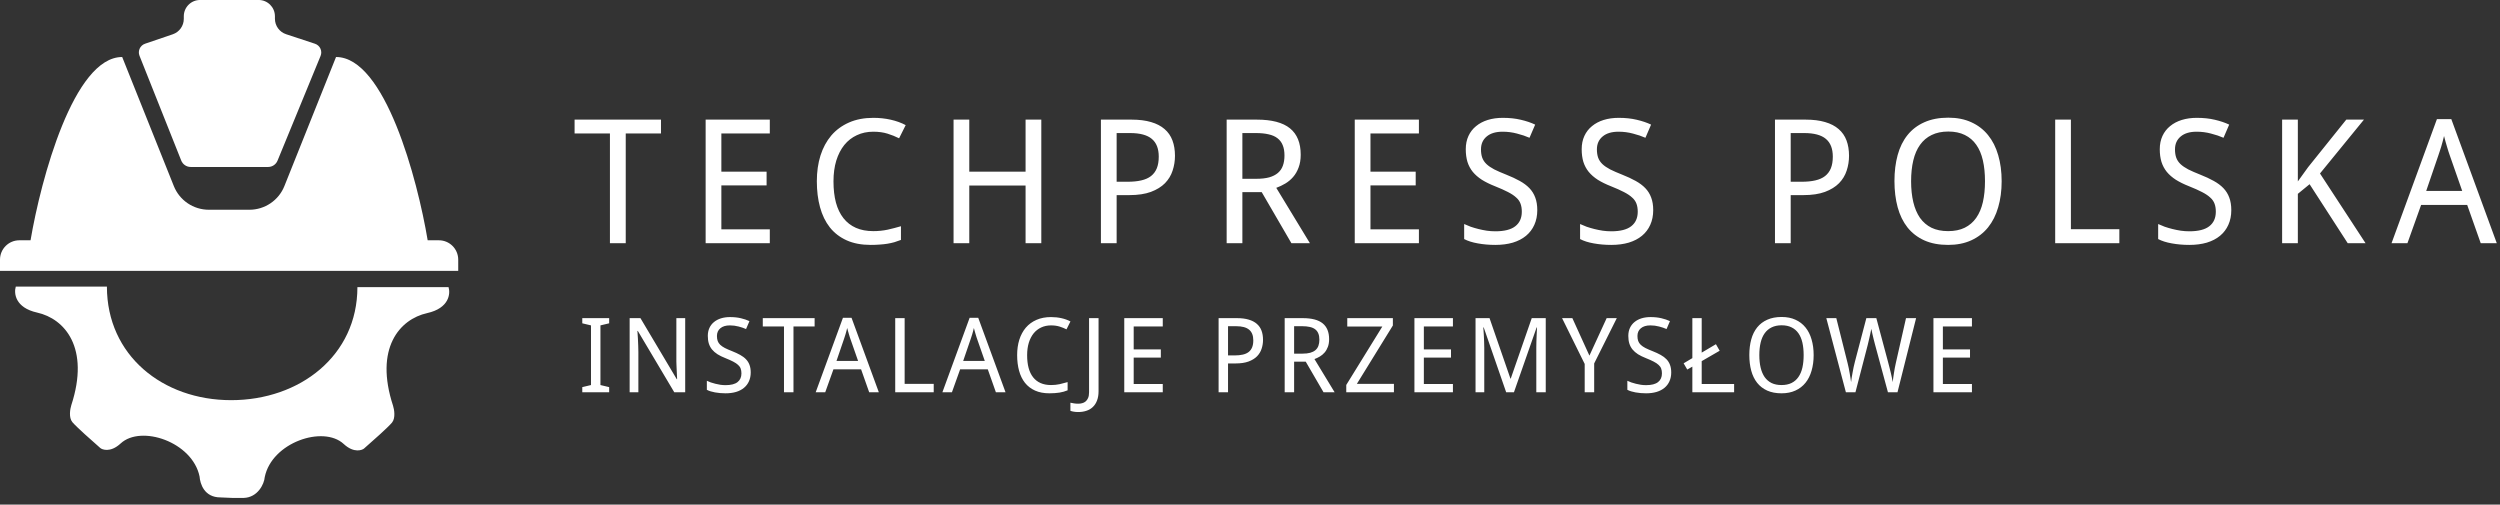
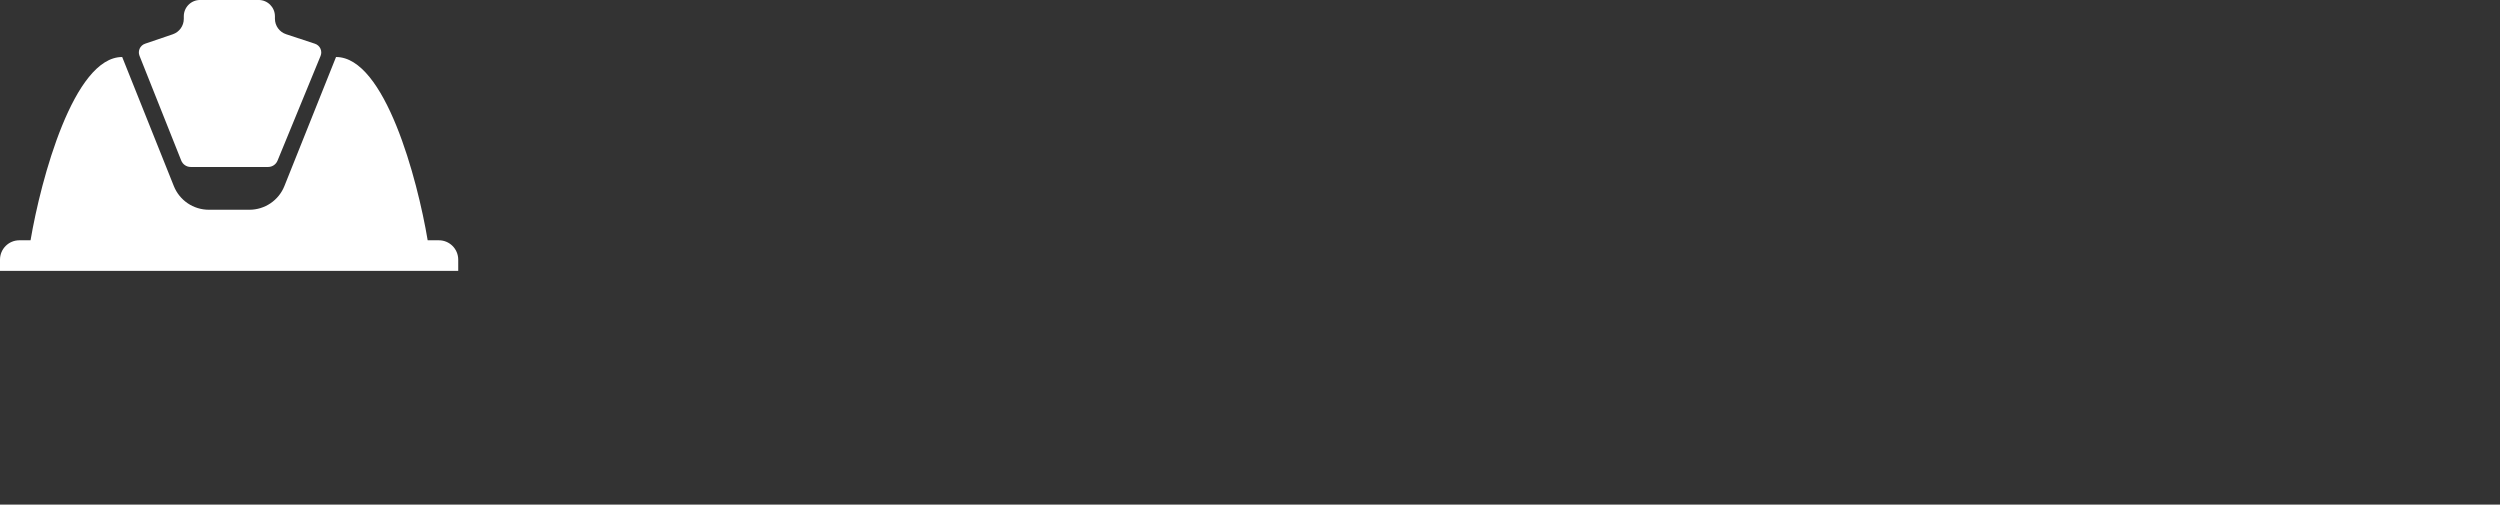
<svg xmlns="http://www.w3.org/2000/svg" width="218" height="44" viewBox="0 0 218 44" fill="none">
  <rect x="0" y="0" width="218" height="44" fill="#333333" stroke="none" />
  <path d="M39.957 23.617H0V22.641C0 21.709 0.755 20.953 1.687 20.953H2.664C3.567 15.626 6.429 4.971 10.655 4.971L15.157 16.224C15.656 17.472 16.864 18.29 18.207 18.29H21.75C23.093 18.29 24.301 17.472 24.8 16.224L29.302 4.971C33.564 4.971 36.405 15.626 37.293 20.953H38.27C39.202 20.953 39.957 21.709 39.957 22.641V23.617Z" fill="white" />
  <path d="M23.379 14.56H16.629C16.266 14.56 15.939 14.339 15.804 14.001L12.165 4.864C11.996 4.439 12.217 3.959 12.65 3.812L15.064 2.99C15.64 2.794 16.027 2.253 16.027 1.645V1.419C16.027 0.634 16.663 -0.002 17.448 -0.002H22.553C23.338 -0.002 23.974 0.634 23.974 1.419V1.635C23.974 2.248 24.367 2.792 24.95 2.984L27.465 3.814C27.906 3.959 28.131 4.448 27.954 4.877L24.2 14.01C24.063 14.343 23.739 14.56 23.379 14.56Z" fill="white" />
-   <path d="M9.323 24.994C9.323 30.976 14.173 34.894 20.156 34.894C26.139 34.894 31.166 31.021 31.166 25.038H39.113C39.291 25.615 39.167 26.876 37.249 27.302C34.851 27.835 32.631 30.366 34.274 35.382C34.378 35.708 34.505 36.457 34.185 36.847C33.866 37.238 32.424 38.52 31.744 39.112C31.61 39.23 30.889 39.565 29.968 38.712C28.192 37.069 23.708 38.579 23.086 41.598C23.041 42.219 22.465 43.374 21.266 43.418H20.245L19.224 43.374C17.803 43.374 17.449 42.175 17.403 41.553C16.782 38.535 12.298 37.025 10.522 38.668C9.6 39.52 8.879 39.186 8.746 39.067C8.065 38.475 6.624 37.194 6.304 36.803C5.985 36.412 6.112 35.663 6.216 35.338C7.858 30.321 5.638 27.791 3.241 27.258C1.323 26.832 1.199 25.571 1.376 24.994H9.323Z" fill="white" />
-   <path d="M54.564 21.208H53.186V11.64H50.104V10.431H57.638V11.64H54.564V21.208ZM67.127 21.208H61.532V10.431H67.127V11.64H62.903V14.972H66.847V16.166H62.903V19.999H67.127V21.208ZM76.152 11.485C75.626 11.485 75.15 11.585 74.722 11.787C74.294 11.984 73.928 12.269 73.624 12.642C73.324 13.016 73.09 13.47 72.923 14.006C72.761 14.542 72.68 15.146 72.68 15.819C72.68 16.512 72.751 17.129 72.894 17.67C73.041 18.206 73.26 18.658 73.55 19.026C73.84 19.395 74.201 19.675 74.634 19.867C75.066 20.058 75.572 20.154 76.152 20.154C76.59 20.154 77.005 20.112 77.398 20.029C77.791 19.94 78.18 19.84 78.563 19.727V20.921C78.371 20.994 78.18 21.061 77.988 21.12C77.796 21.174 77.595 21.218 77.383 21.253C77.177 21.287 76.953 21.311 76.713 21.326C76.477 21.346 76.214 21.356 75.924 21.356C75.118 21.356 74.42 21.223 73.83 20.958C73.24 20.692 72.751 20.316 72.363 19.83C71.98 19.343 71.695 18.758 71.508 18.075C71.321 17.392 71.228 16.635 71.228 15.805C71.228 14.989 71.333 14.242 71.545 13.564C71.761 12.885 72.076 12.303 72.488 11.816C72.906 11.33 73.422 10.951 74.037 10.681C74.651 10.411 75.356 10.276 76.152 10.276C76.683 10.276 77.189 10.33 77.671 10.438C78.153 10.546 78.587 10.703 78.976 10.91L78.401 12.06C78.091 11.902 77.754 11.767 77.391 11.654C77.027 11.541 76.614 11.485 76.152 11.485ZM90.802 21.208H89.43V16.181H84.521V21.208H83.15V10.431H84.521V14.972H89.43V10.431H90.802V21.208ZM102.458 13.586C102.458 14.033 102.389 14.463 102.252 14.876C102.119 15.289 101.898 15.655 101.588 15.974C101.279 16.289 100.868 16.542 100.357 16.734C99.851 16.92 99.224 17.014 98.477 17.014H97.371V21.208H96V10.431H98.669C99.328 10.431 99.895 10.502 100.372 10.644C100.849 10.782 101.242 10.986 101.551 11.256C101.861 11.522 102.09 11.851 102.237 12.244C102.384 12.637 102.458 13.085 102.458 13.586ZM97.371 15.849H98.323C98.78 15.849 99.178 15.81 99.517 15.731C99.861 15.652 100.143 15.527 100.365 15.355C100.591 15.178 100.76 14.952 100.873 14.677C100.986 14.397 101.043 14.058 101.043 13.659C101.043 12.962 100.841 12.446 100.438 12.111C100.035 11.772 99.406 11.603 98.551 11.603H97.371V15.849ZM108.335 16.756V21.208H106.964V10.431H109.588C110.896 10.431 111.861 10.684 112.485 11.19C113.11 11.696 113.422 12.463 113.422 13.49C113.422 13.918 113.36 14.291 113.237 14.61C113.119 14.93 112.96 15.205 112.758 15.436C112.562 15.662 112.336 15.851 112.08 16.004C111.824 16.156 111.562 16.281 111.291 16.38L114.225 21.208H112.611L110.023 16.756H108.335ZM108.335 15.591H109.544C109.986 15.591 110.362 15.549 110.672 15.466C110.982 15.377 111.235 15.249 111.431 15.082C111.633 14.91 111.778 14.699 111.866 14.448C111.96 14.193 112.006 13.895 112.006 13.556C112.006 13.202 111.955 12.903 111.851 12.657C111.753 12.411 111.601 12.21 111.394 12.052C111.193 11.895 110.935 11.782 110.62 11.713C110.311 11.64 109.942 11.603 109.515 11.603H108.335V15.591ZM123.729 21.208H118.134V10.431H123.729V11.64H119.505V14.972H123.449V16.166H119.505V19.999H123.729V21.208ZM134.051 18.326C134.051 18.803 133.965 19.23 133.793 19.609C133.626 19.982 133.385 20.299 133.071 20.56C132.756 20.82 132.373 21.019 131.921 21.157C131.469 21.289 130.96 21.356 130.395 21.356C129.849 21.356 129.338 21.311 128.861 21.223C128.39 21.14 127.994 21.014 127.675 20.847V19.535C127.842 19.613 128.031 19.692 128.242 19.771C128.458 19.845 128.685 19.911 128.92 19.97C129.156 20.029 129.4 20.078 129.65 20.117C129.901 20.152 130.149 20.169 130.395 20.169C131.181 20.169 131.761 20.021 132.135 19.727C132.513 19.432 132.702 19.009 132.702 18.459C132.702 18.193 132.665 17.962 132.592 17.766C132.523 17.569 132.398 17.39 132.216 17.227C132.039 17.06 131.8 16.901 131.501 16.748C131.201 16.591 130.822 16.422 130.365 16.24C129.928 16.068 129.547 15.881 129.223 15.679C128.903 15.473 128.638 15.242 128.426 14.986C128.22 14.731 128.065 14.441 127.962 14.117C127.864 13.792 127.815 13.424 127.815 13.011C127.815 12.578 127.893 12.193 128.051 11.853C128.208 11.514 128.429 11.229 128.714 10.998C128.999 10.762 129.338 10.583 129.731 10.46C130.129 10.337 130.567 10.276 131.044 10.276C131.628 10.276 132.154 10.332 132.621 10.445C133.088 10.553 133.503 10.694 133.867 10.866L133.373 12.015C133.054 11.873 132.69 11.75 132.282 11.647C131.879 11.539 131.461 11.485 131.029 11.485C130.429 11.485 129.965 11.625 129.635 11.905C129.306 12.18 129.142 12.554 129.142 13.025C129.142 13.306 129.178 13.549 129.252 13.755C129.326 13.957 129.449 14.141 129.621 14.308C129.793 14.47 130.019 14.625 130.299 14.773C130.584 14.915 130.933 15.068 131.346 15.23C131.793 15.407 132.184 15.588 132.518 15.775C132.857 15.962 133.14 16.173 133.366 16.409C133.592 16.645 133.761 16.918 133.874 17.227C133.992 17.537 134.051 17.903 134.051 18.326ZM144.16 18.326C144.16 18.803 144.074 19.23 143.902 19.609C143.735 19.982 143.494 20.299 143.179 20.56C142.865 20.82 142.481 21.019 142.029 21.157C141.577 21.289 141.068 21.356 140.503 21.356C139.958 21.356 139.447 21.311 138.97 21.223C138.498 21.14 138.102 21.014 137.783 20.847V19.535C137.95 19.613 138.139 19.692 138.351 19.771C138.567 19.845 138.793 19.911 139.029 19.97C139.265 20.029 139.508 20.078 139.759 20.117C140.009 20.152 140.257 20.169 140.503 20.169C141.29 20.169 141.869 20.021 142.243 19.727C142.621 19.432 142.811 19.009 142.811 18.459C142.811 18.193 142.774 17.962 142.7 17.766C142.631 17.569 142.506 17.39 142.324 17.227C142.147 17.06 141.909 16.901 141.609 16.748C141.309 16.591 140.931 16.422 140.474 16.24C140.036 16.068 139.655 15.881 139.331 15.679C139.012 15.473 138.746 15.242 138.535 14.986C138.328 14.731 138.174 14.441 138.07 14.117C137.972 13.792 137.923 13.424 137.923 13.011C137.923 12.578 138.002 12.193 138.159 11.853C138.316 11.514 138.537 11.229 138.822 10.998C139.107 10.762 139.447 10.583 139.84 10.46C140.238 10.337 140.675 10.276 141.152 10.276C141.737 10.276 142.263 10.332 142.729 10.445C143.196 10.553 143.612 10.694 143.975 10.866L143.481 12.015C143.162 11.873 142.798 11.75 142.39 11.647C141.987 11.539 141.57 11.485 141.137 11.485C140.538 11.485 140.073 11.625 139.744 11.905C139.415 12.18 139.25 12.554 139.25 13.025C139.25 13.306 139.287 13.549 139.361 13.755C139.434 13.957 139.557 14.141 139.729 14.308C139.901 14.47 140.127 14.625 140.407 14.773C140.692 14.915 141.041 15.068 141.454 15.23C141.901 15.407 142.292 15.588 142.626 15.775C142.965 15.962 143.248 16.173 143.474 16.409C143.7 16.645 143.87 16.918 143.983 17.227C144.101 17.537 144.16 17.903 144.16 18.326ZM161.236 13.586C161.236 14.033 161.167 14.463 161.03 14.876C160.897 15.289 160.676 15.655 160.366 15.974C160.056 16.289 159.646 16.542 159.135 16.734C158.629 16.92 158.002 17.014 157.255 17.014H156.149V21.208H154.778V10.431H157.447C158.105 10.431 158.673 10.502 159.15 10.644C159.626 10.782 160.02 10.986 160.329 11.256C160.639 11.522 160.867 11.851 161.015 12.244C161.162 12.637 161.236 13.085 161.236 13.586ZM156.149 15.849H157.1C157.557 15.849 157.955 15.81 158.295 15.731C158.639 15.652 158.921 15.527 159.142 15.355C159.368 15.178 159.538 14.952 159.651 14.677C159.764 14.397 159.821 14.058 159.821 13.659C159.821 12.962 159.619 12.446 159.216 12.111C158.813 11.772 158.184 11.603 157.329 11.603H156.149V15.849ZM174.544 15.805C174.544 16.635 174.443 17.392 174.242 18.075C174.045 18.758 173.75 19.343 173.357 19.83C172.964 20.316 172.475 20.692 171.89 20.958C171.31 21.223 170.639 21.356 169.877 21.356C169.076 21.356 168.381 21.223 167.791 20.958C167.206 20.692 166.72 20.316 166.331 19.83C165.948 19.343 165.663 18.758 165.476 18.075C165.29 17.387 165.196 16.625 165.196 15.79C165.196 14.954 165.29 14.198 165.476 13.519C165.663 12.836 165.951 12.254 166.339 11.772C166.727 11.291 167.216 10.92 167.806 10.659C168.396 10.394 169.091 10.261 169.892 10.261C170.654 10.261 171.322 10.394 171.897 10.659C172.477 10.92 172.964 11.293 173.357 11.78C173.75 12.261 174.045 12.844 174.242 13.527C174.443 14.205 174.544 14.964 174.544 15.805ZM166.648 15.805C166.648 16.478 166.712 17.085 166.84 17.626C166.968 18.161 167.162 18.618 167.422 18.997C167.688 19.37 168.022 19.658 168.425 19.859C168.833 20.056 169.317 20.154 169.877 20.154C170.438 20.154 170.919 20.056 171.322 19.859C171.73 19.658 172.064 19.37 172.325 18.997C172.59 18.618 172.784 18.161 172.907 17.626C173.03 17.085 173.091 16.478 173.091 15.805C173.091 15.127 173.03 14.52 172.907 13.984C172.784 13.448 172.593 12.996 172.332 12.627C172.072 12.254 171.74 11.969 171.337 11.772C170.934 11.571 170.452 11.47 169.892 11.47C169.332 11.47 168.848 11.571 168.44 11.772C168.032 11.969 167.695 12.254 167.43 12.627C167.164 12.996 166.968 13.448 166.84 13.984C166.712 14.52 166.648 15.127 166.648 15.805ZM179.212 21.208V10.431H180.583V19.985H184.807V21.208H179.212ZM194.569 18.326C194.569 18.803 194.483 19.23 194.311 19.609C194.144 19.982 193.903 20.299 193.588 20.56C193.274 20.82 192.89 21.019 192.438 21.157C191.986 21.289 191.478 21.356 190.912 21.356C190.367 21.356 189.856 21.311 189.379 21.223C188.907 21.14 188.512 21.014 188.192 20.847V19.535C188.359 19.613 188.548 19.692 188.76 19.771C188.976 19.845 189.202 19.911 189.438 19.97C189.674 20.029 189.917 20.078 190.168 20.117C190.418 20.152 190.667 20.169 190.912 20.169C191.699 20.169 192.279 20.021 192.652 19.727C193.031 19.432 193.22 19.009 193.22 18.459C193.22 18.193 193.183 17.962 193.109 17.766C193.04 17.569 192.915 17.39 192.733 17.227C192.556 17.06 192.318 16.901 192.018 16.748C191.718 16.591 191.34 16.422 190.883 16.24C190.445 16.068 190.065 15.881 189.74 15.679C189.421 15.473 189.155 15.242 188.944 14.986C188.738 14.731 188.583 14.441 188.48 14.117C188.381 13.792 188.332 13.424 188.332 13.011C188.332 12.578 188.411 12.193 188.568 11.853C188.725 11.514 188.947 11.229 189.232 10.998C189.517 10.762 189.856 10.583 190.249 10.46C190.647 10.337 191.084 10.276 191.561 10.276C192.146 10.276 192.672 10.332 193.139 10.445C193.606 10.553 194.021 10.694 194.385 10.866L193.891 12.015C193.571 11.873 193.207 11.75 192.8 11.647C192.397 11.539 191.979 11.485 191.546 11.485C190.947 11.485 190.482 11.625 190.153 11.905C189.824 12.18 189.659 12.554 189.659 13.025C189.659 13.306 189.696 13.549 189.77 13.755C189.843 13.957 189.966 14.141 190.138 14.308C190.31 14.47 190.536 14.625 190.817 14.773C191.102 14.915 191.451 15.068 191.863 15.23C192.311 15.407 192.701 15.588 193.035 15.775C193.375 15.962 193.657 16.173 193.883 16.409C194.109 16.645 194.279 16.918 194.392 17.227C194.51 17.537 194.569 17.903 194.569 18.326ZM206.277 21.208H204.721L201.397 16.063L200.372 16.903V21.208H199.001V10.431H200.372V15.819L201.264 14.581L204.596 10.431H206.137L202.303 15.127L206.277 21.208ZM216.319 21.208L215.139 17.869H211.122L209.928 21.208H208.542L212.5 10.386H213.754L217.72 21.208H216.319ZM214.705 16.652L213.613 13.527C213.584 13.438 213.547 13.33 213.503 13.202C213.464 13.075 213.422 12.937 213.378 12.79C213.333 12.642 213.289 12.49 213.245 12.332C213.201 12.17 213.159 12.013 213.12 11.861C213.085 12.013 213.046 12.17 213.002 12.332C212.957 12.495 212.913 12.652 212.869 12.804C212.825 12.952 212.78 13.089 212.736 13.217C212.697 13.34 212.662 13.443 212.633 13.527L211.564 16.652H214.705Z" fill="white" />
-   <path d="M53.119 34.208H50.775V33.757L51.535 33.576V28.374L50.775 28.193V27.742H53.119V28.193L52.358 28.374V33.576L53.119 33.757V34.208ZM59.749 34.208H58.798L55.617 28.856H55.582C55.6 29.083 55.614 29.309 55.626 29.533C55.638 29.725 55.647 29.925 55.653 30.135C55.662 30.344 55.666 30.533 55.666 30.701V34.208H54.905V27.742H55.847L59.014 33.067H59.045C59.036 32.843 59.026 32.622 59.014 32.404C59.011 32.309 59.007 32.214 59.001 32.116C58.998 32.016 58.994 31.917 58.988 31.82C58.985 31.72 58.982 31.624 58.979 31.532C58.979 31.441 58.979 31.357 58.979 31.28V27.742H59.749V34.208ZM65.463 32.479C65.463 32.765 65.411 33.021 65.308 33.248C65.208 33.473 65.063 33.663 64.874 33.819C64.686 33.975 64.456 34.095 64.184 34.177C63.913 34.257 63.608 34.297 63.269 34.297C62.942 34.297 62.635 34.27 62.349 34.217C62.066 34.167 61.828 34.092 61.637 33.992V33.204C61.737 33.251 61.85 33.299 61.977 33.346C62.107 33.39 62.243 33.43 62.384 33.465C62.526 33.501 62.672 33.53 62.822 33.554C62.972 33.574 63.121 33.585 63.269 33.585C63.741 33.585 64.089 33.496 64.313 33.319C64.54 33.142 64.653 32.889 64.653 32.559C64.653 32.399 64.631 32.261 64.587 32.143C64.546 32.025 64.471 31.917 64.361 31.82C64.255 31.72 64.112 31.624 63.932 31.532C63.752 31.438 63.525 31.336 63.251 31.227C62.989 31.124 62.76 31.012 62.566 30.891C62.374 30.767 62.215 30.628 62.088 30.475C61.964 30.322 61.871 30.148 61.809 29.953C61.75 29.759 61.721 29.538 61.721 29.29C61.721 29.03 61.768 28.799 61.862 28.595C61.957 28.392 62.089 28.221 62.26 28.082C62.431 27.941 62.635 27.833 62.871 27.759C63.11 27.686 63.372 27.649 63.658 27.649C64.009 27.649 64.325 27.683 64.605 27.75C64.885 27.815 65.134 27.899 65.352 28.003L65.056 28.693C64.864 28.607 64.646 28.533 64.401 28.471C64.159 28.407 63.909 28.374 63.649 28.374C63.289 28.374 63.011 28.458 62.813 28.626C62.616 28.791 62.517 29.015 62.517 29.299C62.517 29.467 62.539 29.613 62.583 29.736C62.627 29.857 62.701 29.968 62.804 30.068C62.908 30.166 63.043 30.258 63.211 30.347C63.382 30.432 63.592 30.524 63.84 30.621C64.108 30.727 64.342 30.836 64.543 30.948C64.746 31.061 64.916 31.187 65.051 31.329C65.187 31.47 65.289 31.634 65.357 31.82C65.427 32.006 65.463 32.225 65.463 32.479ZM69.191 34.208H68.364V28.467H66.515V27.742H71.035V28.467H69.191V34.208ZM75.794 34.208L75.087 32.205H72.676L71.959 34.208H71.128L73.503 27.715H74.255L76.635 34.208H75.794ZM74.826 31.475L74.171 29.599C74.153 29.546 74.131 29.481 74.105 29.405C74.081 29.328 74.056 29.245 74.029 29.157C74.003 29.069 73.976 28.977 73.95 28.883C73.923 28.785 73.898 28.691 73.874 28.6C73.854 28.691 73.83 28.785 73.804 28.883C73.777 28.98 73.751 29.075 73.724 29.166C73.698 29.254 73.671 29.337 73.644 29.414C73.621 29.487 73.6 29.549 73.583 29.599L72.941 31.475H74.826ZM78.063 34.208V27.742H78.885V33.474H81.42V34.208H78.063ZM86.842 34.208L86.135 32.205H83.724L83.007 34.208H82.176L84.551 27.715H85.303L87.683 34.208H86.842ZM85.874 31.475L85.219 29.599C85.201 29.546 85.179 29.481 85.153 29.405C85.129 29.328 85.104 29.245 85.077 29.157C85.051 29.069 85.024 28.977 84.998 28.883C84.971 28.785 84.946 28.691 84.922 28.6C84.902 28.691 84.878 28.785 84.852 28.883C84.825 28.98 84.799 29.075 84.772 29.166C84.746 29.254 84.719 29.337 84.692 29.414C84.669 29.487 84.648 29.549 84.631 29.599L83.989 31.475H85.874ZM91.65 28.374C91.334 28.374 91.048 28.435 90.791 28.555C90.535 28.674 90.315 28.845 90.132 29.069C89.953 29.293 89.812 29.566 89.712 29.887C89.615 30.208 89.566 30.571 89.566 30.975C89.566 31.391 89.609 31.761 89.695 32.085C89.783 32.407 89.914 32.678 90.088 32.899C90.262 33.12 90.479 33.288 90.738 33.403C90.998 33.518 91.302 33.576 91.65 33.576C91.912 33.576 92.161 33.551 92.397 33.501C92.633 33.447 92.866 33.387 93.096 33.319V34.036C92.981 34.08 92.866 34.12 92.751 34.155C92.636 34.188 92.515 34.214 92.388 34.235C92.264 34.255 92.13 34.27 91.986 34.279C91.844 34.291 91.686 34.297 91.513 34.297C91.029 34.297 90.61 34.217 90.256 34.058C89.903 33.899 89.609 33.673 89.376 33.381C89.146 33.089 88.975 32.738 88.863 32.328C88.751 31.919 88.695 31.465 88.695 30.966C88.695 30.477 88.758 30.028 88.885 29.622C89.015 29.215 89.204 28.865 89.451 28.573C89.702 28.281 90.012 28.054 90.38 27.892C90.749 27.73 91.172 27.649 91.65 27.649C91.968 27.649 92.272 27.681 92.561 27.746C92.85 27.811 93.111 27.905 93.344 28.029L92.999 28.719C92.813 28.625 92.611 28.544 92.393 28.476C92.174 28.408 91.927 28.374 91.65 28.374ZM94.024 35.929C93.874 35.929 93.743 35.919 93.631 35.898C93.519 35.88 93.421 35.855 93.339 35.823V35.115C93.439 35.142 93.547 35.162 93.662 35.177C93.777 35.195 93.9 35.203 94.033 35.203C94.142 35.203 94.251 35.189 94.361 35.159C94.472 35.133 94.573 35.083 94.661 35.009C94.753 34.935 94.826 34.834 94.882 34.704C94.938 34.574 94.966 34.409 94.966 34.208V27.742H95.794V34.12C95.794 34.429 95.749 34.698 95.661 34.925C95.575 35.152 95.454 35.339 95.298 35.487C95.145 35.637 94.959 35.748 94.741 35.818C94.526 35.892 94.287 35.929 94.024 35.929ZM101.393 34.208H98.036V27.742H101.393V28.467H98.858V30.466H101.225V31.183H98.858V33.483H101.393V34.208ZM110.136 29.635C110.136 29.903 110.095 30.161 110.012 30.409C109.933 30.657 109.8 30.876 109.614 31.068C109.429 31.257 109.182 31.409 108.876 31.523C108.572 31.636 108.196 31.692 107.748 31.692H107.084V34.208H106.262V27.742H107.863C108.258 27.742 108.598 27.784 108.885 27.87C109.171 27.953 109.406 28.075 109.592 28.237C109.778 28.396 109.915 28.594 110.004 28.83C110.092 29.066 110.136 29.334 110.136 29.635ZM107.084 30.993H107.655C107.929 30.993 108.168 30.969 108.371 30.922C108.578 30.875 108.747 30.799 108.88 30.696C109.016 30.59 109.117 30.454 109.185 30.289C109.253 30.121 109.287 29.918 109.287 29.679C109.287 29.26 109.166 28.951 108.924 28.75C108.683 28.547 108.305 28.445 107.792 28.445H107.084V30.993ZM112.847 31.537V34.208H112.024V27.742H113.599C114.383 27.742 114.963 27.893 115.337 28.197C115.712 28.501 115.899 28.961 115.899 29.577C115.899 29.834 115.862 30.058 115.789 30.25C115.718 30.441 115.622 30.606 115.501 30.745C115.383 30.881 115.247 30.994 115.094 31.086C114.941 31.177 114.783 31.252 114.621 31.311L116.381 34.208H115.413L113.86 31.537H112.847ZM112.847 30.838H113.573C113.838 30.838 114.063 30.813 114.249 30.763C114.435 30.71 114.587 30.633 114.705 30.533C114.826 30.43 114.913 30.303 114.966 30.152C115.022 29.999 115.05 29.82 115.05 29.617C115.05 29.405 115.019 29.225 114.957 29.078C114.898 28.93 114.807 28.809 114.683 28.715C114.562 28.62 114.407 28.553 114.218 28.511C114.033 28.467 113.811 28.445 113.555 28.445H112.847V30.838ZM121.551 34.208H117.394V33.567L120.538 28.476H117.482V27.742H121.458V28.383L118.318 33.474H121.551V34.208ZM126.695 34.208H123.338V27.742H126.695V28.467H124.16V30.466H126.527V31.183H124.16V33.483H126.695V34.208ZM131.339 34.208L129.379 28.547H129.344C129.362 28.765 129.376 28.982 129.388 29.197C129.4 29.383 129.409 29.579 129.415 29.785C129.423 29.989 129.428 30.174 129.428 30.343V34.208H128.667V27.742H129.888L131.71 33.014H131.737L133.568 27.742H134.789V34.208H133.966V30.285C133.966 30.132 133.969 29.956 133.975 29.759C133.981 29.561 133.988 29.372 133.997 29.192C134.009 28.983 134.019 28.771 134.028 28.555H133.993L132.015 34.208H131.339ZM138.597 31.01L140.1 27.742H140.985L139.012 31.692V34.208H138.185V31.736L136.213 27.742H137.11L138.597 31.01ZM145.731 32.479C145.731 32.765 145.679 33.021 145.576 33.248C145.476 33.473 145.331 33.663 145.142 33.819C144.954 33.975 144.724 34.095 144.452 34.177C144.181 34.257 143.876 34.297 143.537 34.297C143.209 34.297 142.903 34.27 142.617 34.217C142.334 34.167 142.096 34.092 141.905 33.992V33.204C142.005 33.251 142.118 33.299 142.245 33.346C142.375 33.39 142.511 33.43 142.652 33.465C142.794 33.501 142.94 33.53 143.09 33.554C143.24 33.574 143.389 33.585 143.537 33.585C144.009 33.585 144.356 33.496 144.581 33.319C144.808 33.142 144.921 32.889 144.921 32.559C144.921 32.399 144.899 32.261 144.855 32.143C144.814 32.025 144.738 31.917 144.629 31.82C144.523 31.72 144.38 31.624 144.2 31.532C144.02 31.438 143.793 31.336 143.519 31.227C143.257 31.124 143.028 31.012 142.833 30.891C142.642 30.767 142.483 30.628 142.356 30.475C142.232 30.322 142.139 30.148 142.077 29.953C142.018 29.759 141.989 29.538 141.989 29.29C141.989 29.03 142.036 28.799 142.13 28.595C142.225 28.392 142.357 28.221 142.528 28.082C142.699 27.941 142.903 27.833 143.139 27.759C143.377 27.686 143.64 27.649 143.926 27.649C144.277 27.649 144.592 27.683 144.873 27.75C145.153 27.815 145.402 27.899 145.62 28.003L145.324 28.693C145.132 28.607 144.914 28.533 144.669 28.471C144.427 28.407 144.177 28.374 143.917 28.374C143.557 28.374 143.279 28.458 143.081 28.626C142.884 28.791 142.785 29.015 142.785 29.299C142.785 29.467 142.807 29.613 142.851 29.736C142.895 29.857 142.969 29.968 143.072 30.068C143.175 30.166 143.311 30.258 143.479 30.347C143.65 30.432 143.86 30.524 144.107 30.621C144.376 30.727 144.61 30.836 144.811 30.948C145.014 31.061 145.184 31.187 145.319 31.329C145.455 31.47 145.557 31.634 145.624 31.82C145.695 32.006 145.731 32.225 145.731 32.479ZM147.573 34.208V31.971L147.129 32.224L146.812 31.681L147.573 31.228V27.741H148.388V30.748L149.629 30.014L149.955 30.585L148.388 31.491V33.484H151.215V34.208H147.573ZM158.15 30.966C158.15 31.465 158.089 31.919 157.968 32.328C157.85 32.738 157.674 33.089 157.438 33.381C157.202 33.673 156.908 33.899 156.557 34.058C156.209 34.217 155.807 34.297 155.35 34.297C154.869 34.297 154.452 34.217 154.098 34.058C153.747 33.899 153.455 33.673 153.222 33.381C152.992 33.089 152.821 32.738 152.709 32.328C152.597 31.916 152.541 31.459 152.541 30.957C152.541 30.456 152.597 30.002 152.709 29.595C152.821 29.185 152.994 28.836 153.227 28.547C153.46 28.258 153.753 28.035 154.107 27.879C154.461 27.72 154.878 27.64 155.359 27.64C155.816 27.64 156.217 27.72 156.562 27.879C156.91 28.035 157.202 28.259 157.438 28.551C157.674 28.84 157.85 29.189 157.968 29.599C158.089 30.006 158.15 30.462 158.15 30.966ZM153.413 30.966C153.413 31.37 153.451 31.734 153.528 32.059C153.604 32.38 153.721 32.654 153.877 32.881C154.036 33.105 154.237 33.278 154.479 33.399C154.723 33.517 155.014 33.576 155.35 33.576C155.686 33.576 155.975 33.517 156.217 33.399C156.462 33.278 156.662 33.105 156.818 32.881C156.978 32.654 157.094 32.38 157.168 32.059C157.242 31.734 157.278 31.37 157.278 30.966C157.278 30.559 157.242 30.195 157.168 29.874C157.094 29.552 156.979 29.281 156.823 29.06C156.667 28.836 156.467 28.665 156.226 28.547C155.984 28.426 155.695 28.365 155.359 28.365C155.023 28.365 154.732 28.426 154.487 28.547C154.243 28.665 154.041 28.836 153.881 29.06C153.722 29.281 153.604 29.552 153.528 29.874C153.451 30.195 153.413 30.559 153.413 30.966ZM162.745 27.742H163.616L164.629 31.528C164.673 31.693 164.716 31.858 164.757 32.023C164.802 32.188 164.841 32.349 164.877 32.505C164.915 32.659 164.948 32.805 164.974 32.943C165.004 33.082 165.027 33.207 165.045 33.319C165.057 33.207 165.071 33.085 165.089 32.952C165.107 32.819 165.127 32.681 165.151 32.536C165.175 32.389 165.2 32.24 165.226 32.09C165.256 31.936 165.287 31.787 165.319 31.643L166.204 27.742H167.084L165.461 34.208H164.629L163.506 30.059C163.464 29.909 163.425 29.754 163.386 29.595C163.348 29.436 163.313 29.287 163.28 29.148C163.245 28.986 163.211 28.828 163.178 28.675C163.146 28.825 163.113 28.982 163.081 29.144C163.052 29.282 163.018 29.434 162.979 29.599C162.944 29.765 162.906 29.927 162.864 30.086L161.794 34.208H160.962L159.255 27.742H160.126L161.113 31.674C161.148 31.809 161.181 31.951 161.21 32.099C161.24 32.243 161.266 32.387 161.29 32.532C161.316 32.676 161.34 32.816 161.36 32.952C161.381 33.085 161.399 33.207 161.414 33.319C161.428 33.21 161.446 33.083 161.467 32.939C161.49 32.794 161.517 32.642 161.546 32.483C161.576 32.324 161.607 32.163 161.639 32.001C161.674 31.836 161.711 31.681 161.75 31.537L162.745 27.742ZM171.953 34.208H168.596V27.742H171.953V28.467H169.419V30.466H171.785V31.183H169.419V33.483H171.953V34.208Z" fill="white" />
</svg>